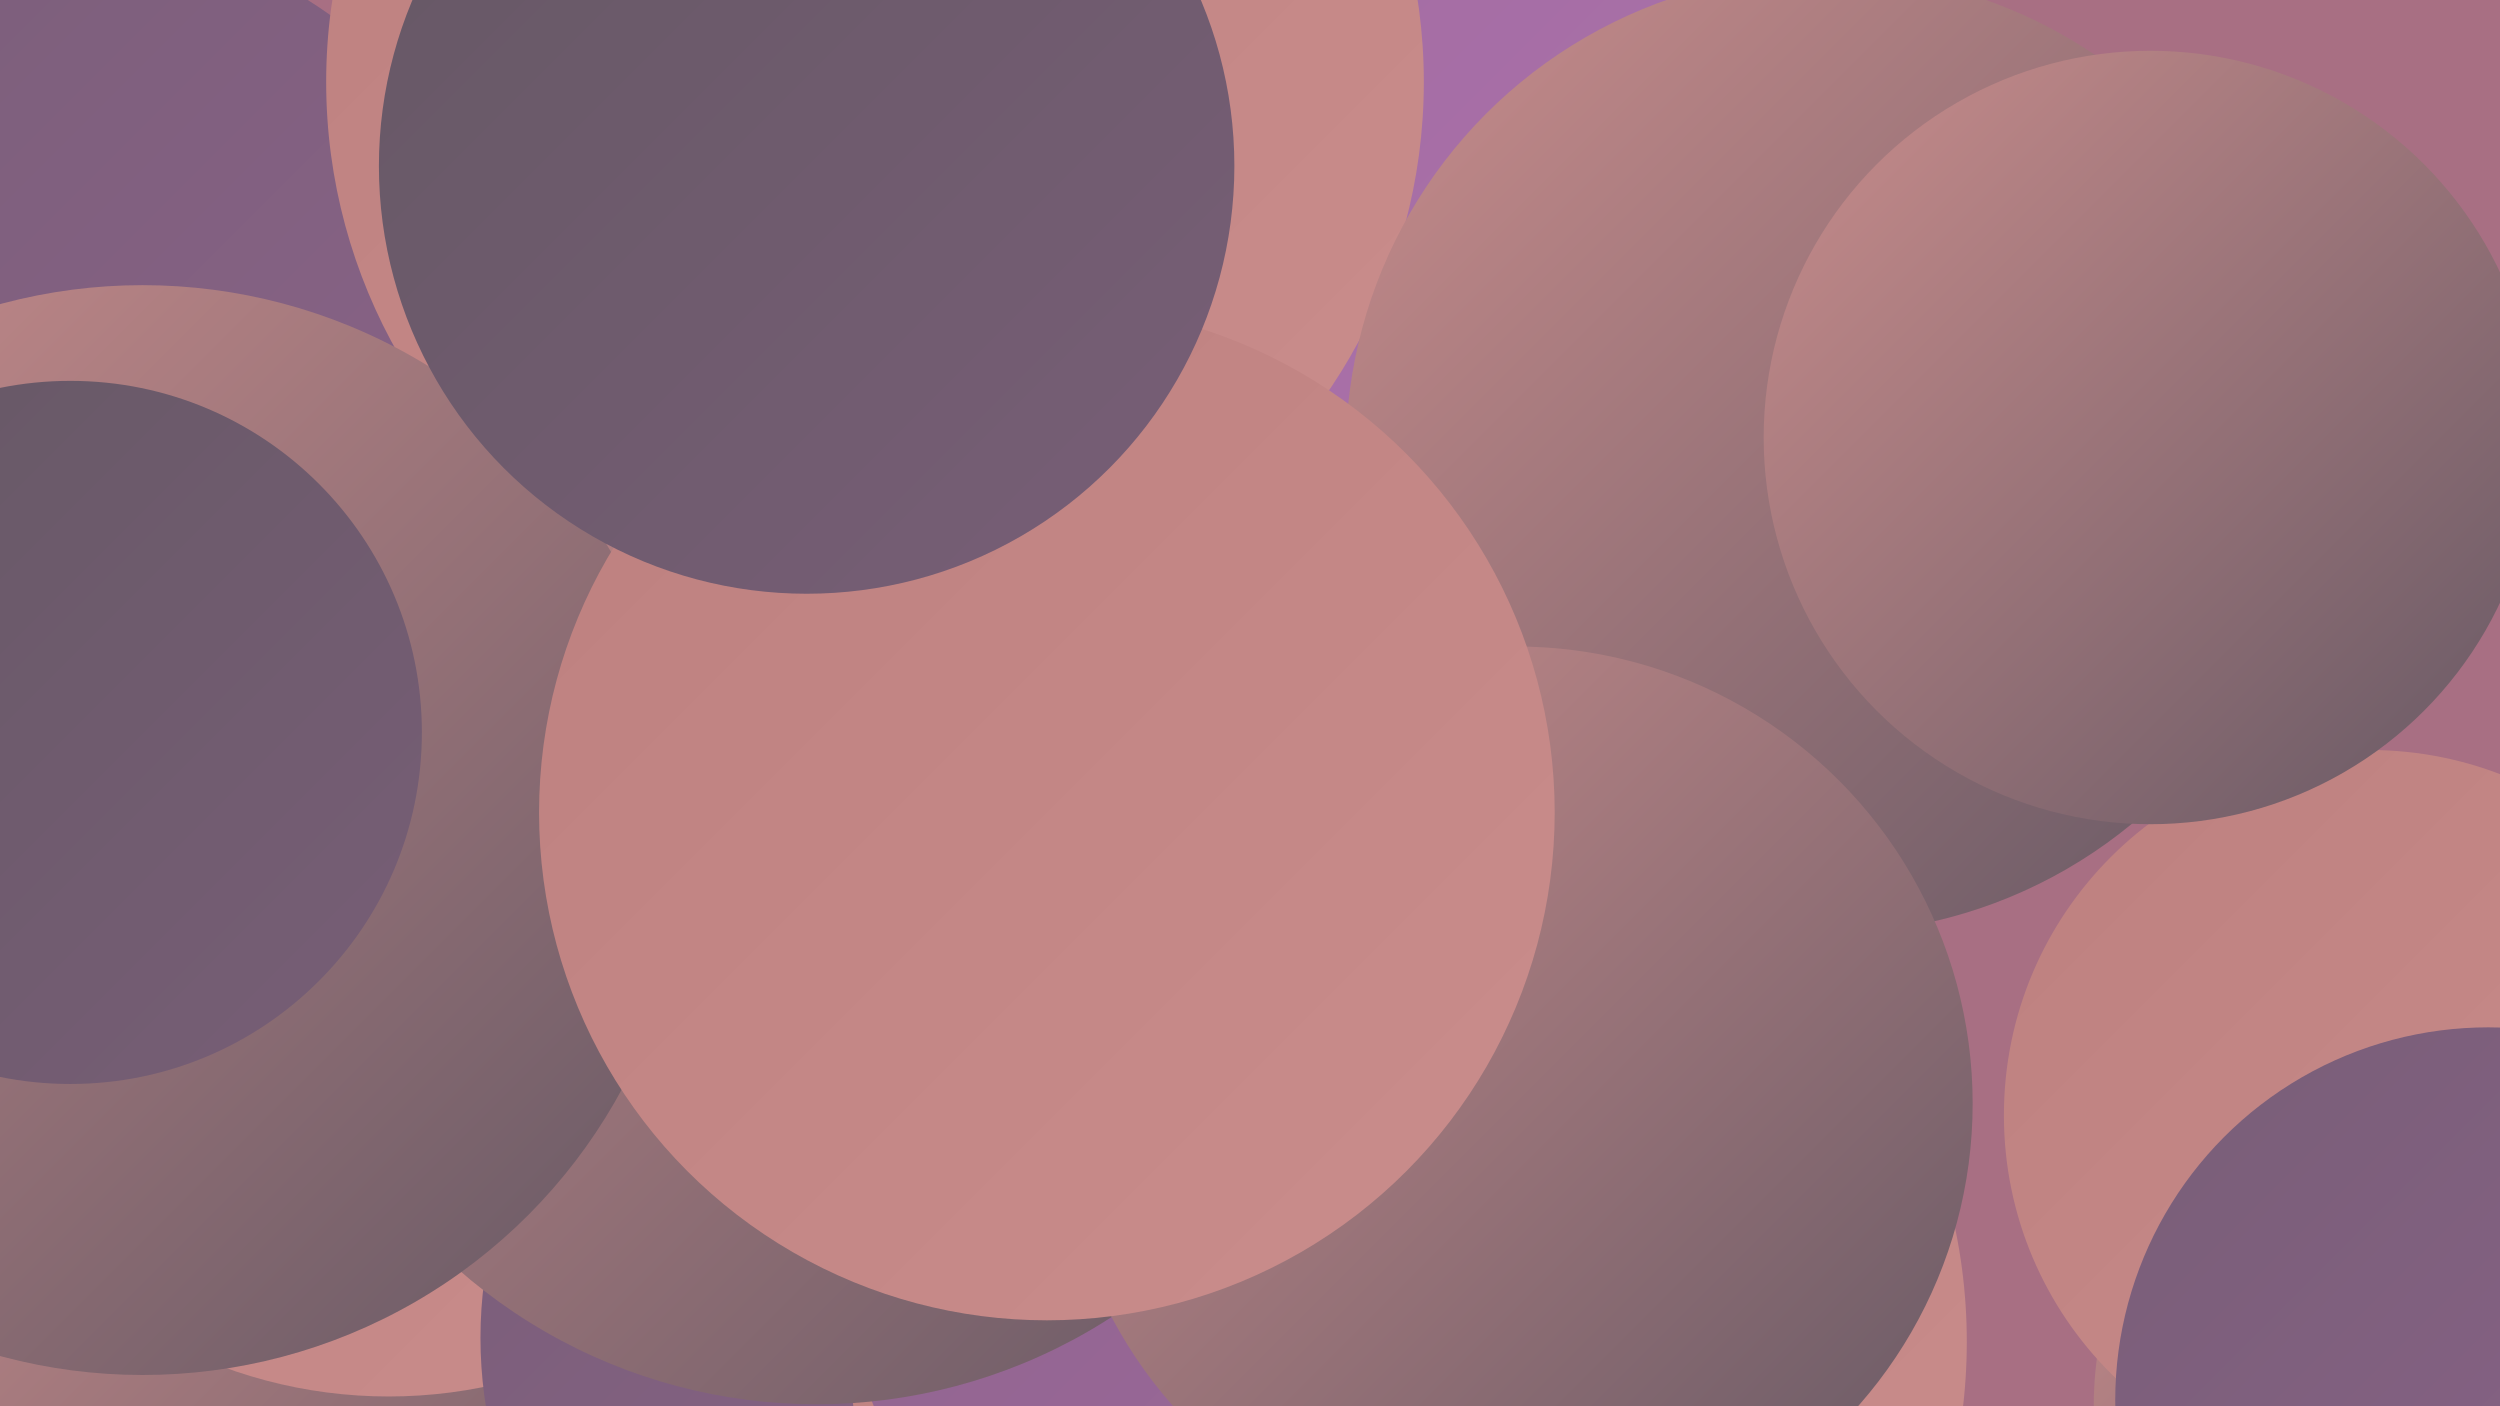
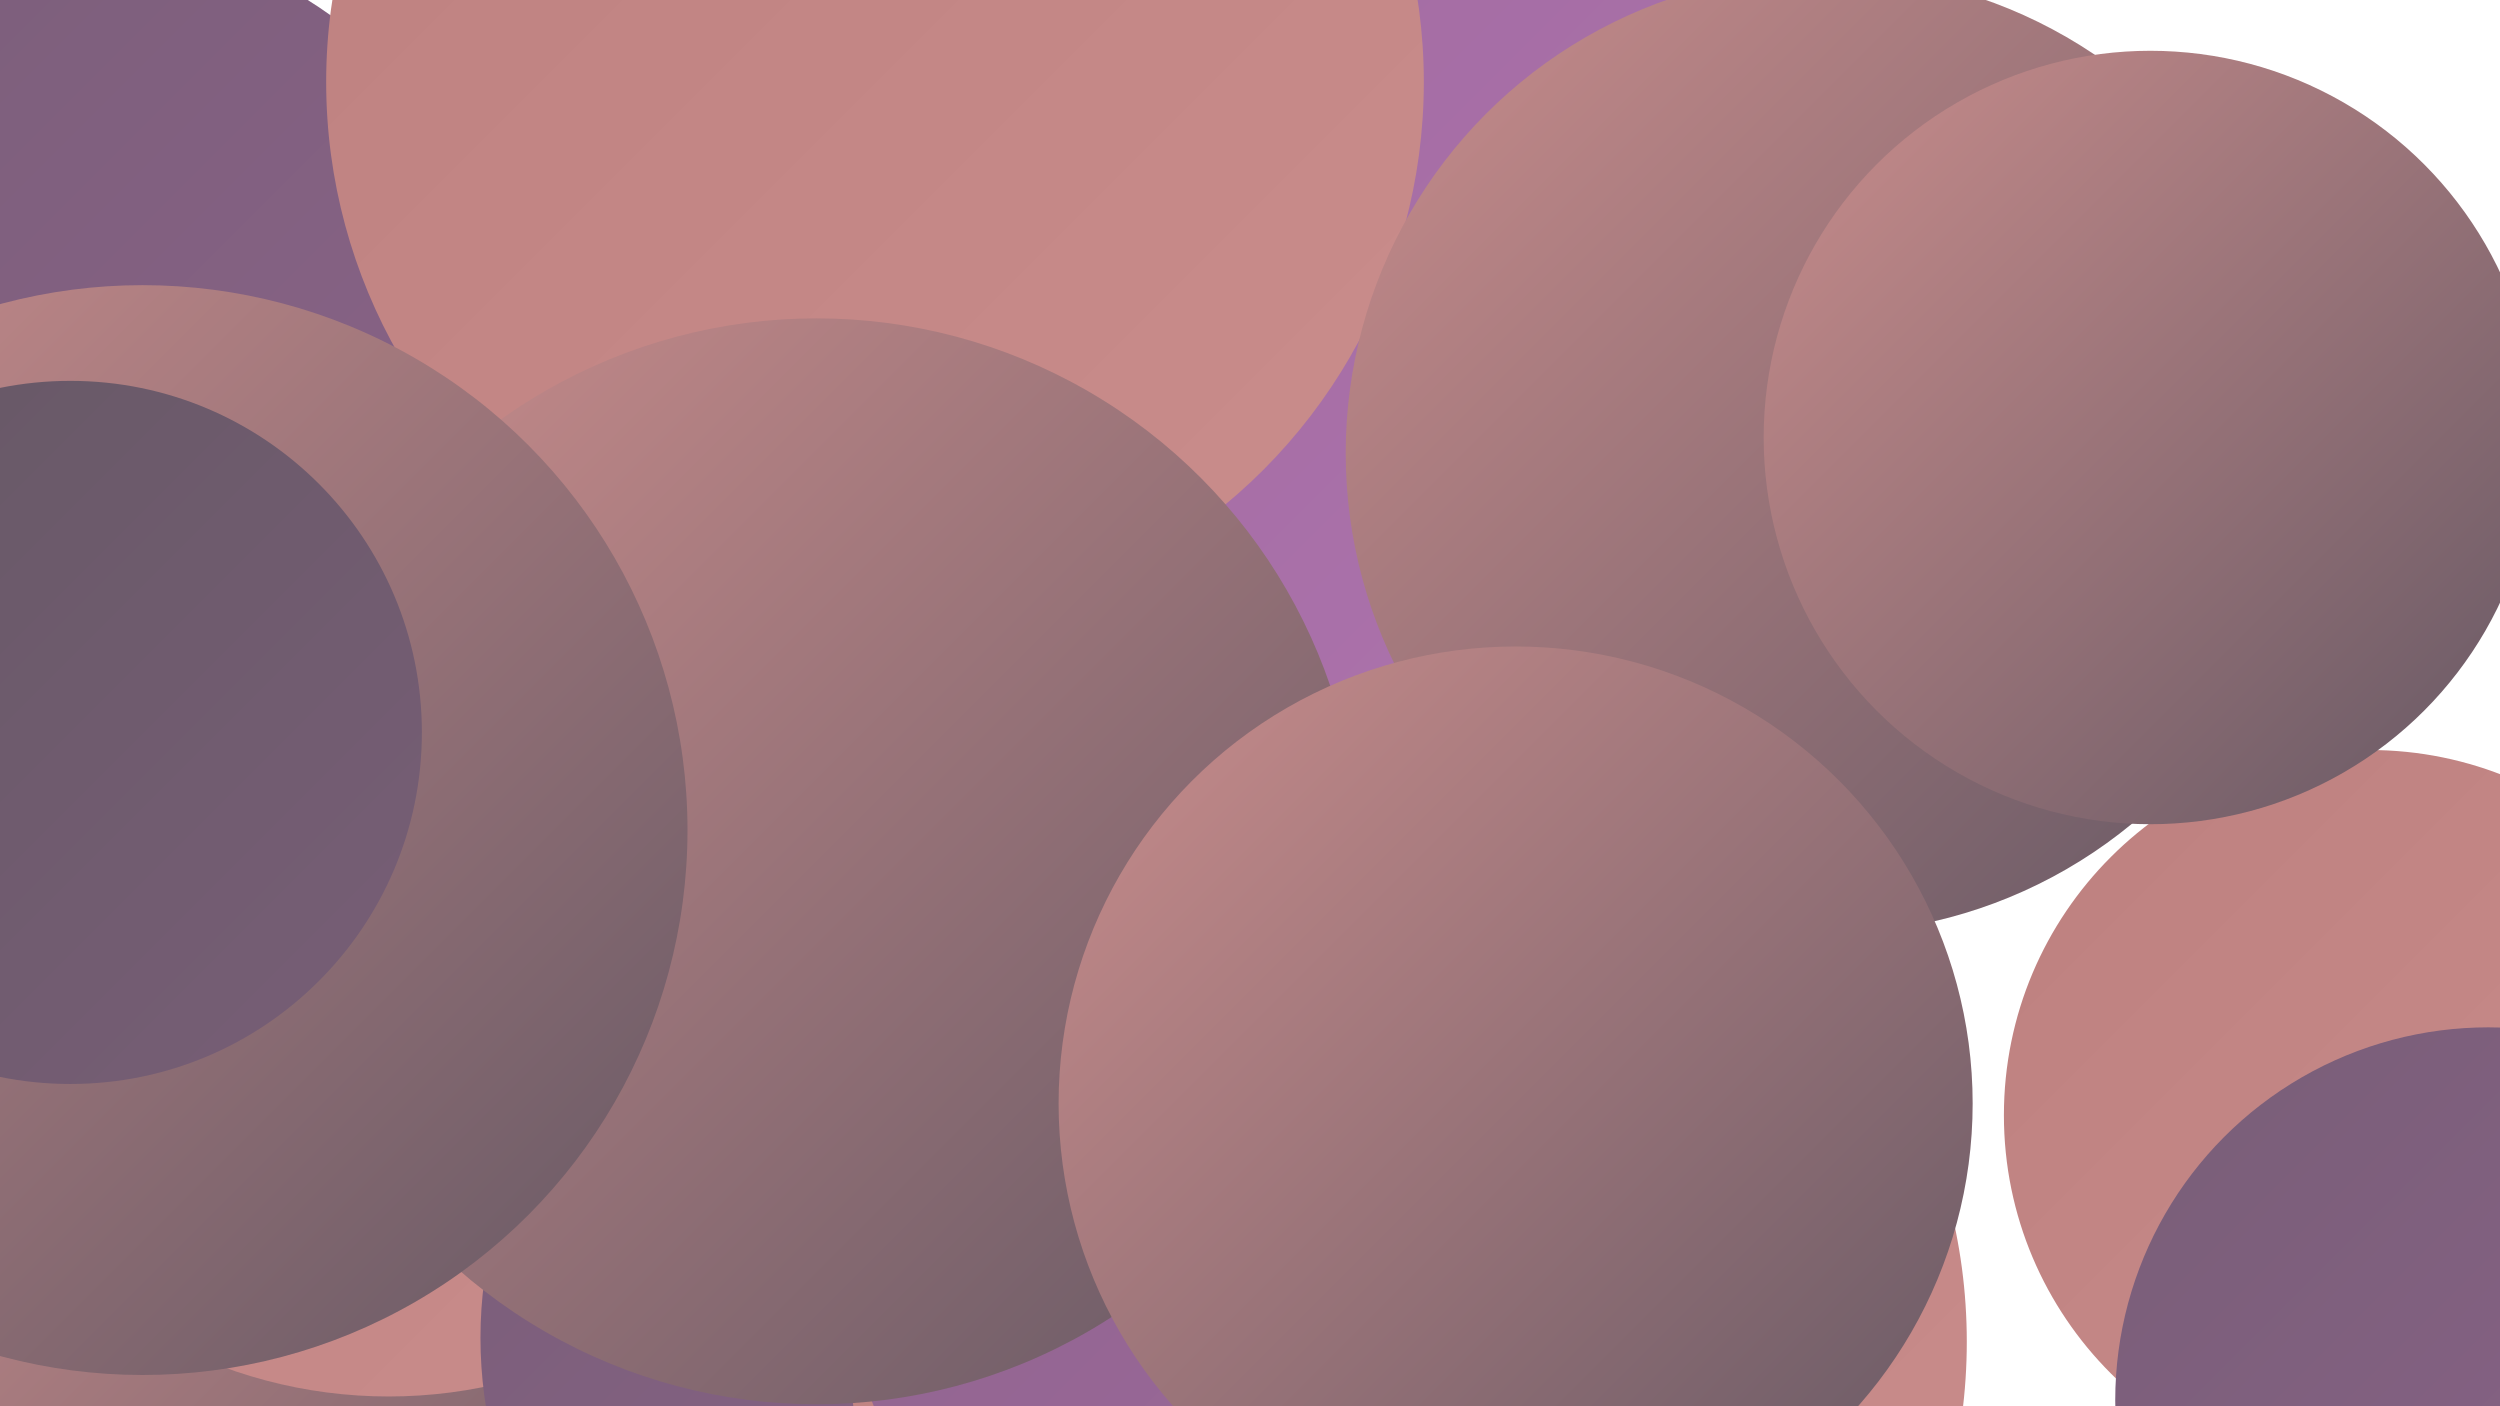
<svg xmlns="http://www.w3.org/2000/svg" width="1280" height="720">
  <defs>
    <linearGradient id="grad0" x1="0%" y1="0%" x2="100%" y2="100%">
      <stop offset="0%" style="stop-color:#655864;stop-opacity:1" />
      <stop offset="100%" style="stop-color:#785e77;stop-opacity:1" />
    </linearGradient>
    <linearGradient id="grad1" x1="0%" y1="0%" x2="100%" y2="100%">
      <stop offset="0%" style="stop-color:#785e77;stop-opacity:1" />
      <stop offset="100%" style="stop-color:#8d638b;stop-opacity:1" />
    </linearGradient>
    <linearGradient id="grad2" x1="0%" y1="0%" x2="100%" y2="100%">
      <stop offset="0%" style="stop-color:#8d638b;stop-opacity:1" />
      <stop offset="100%" style="stop-color:#a06a9f;stop-opacity:1" />
    </linearGradient>
    <linearGradient id="grad3" x1="0%" y1="0%" x2="100%" y2="100%">
      <stop offset="0%" style="stop-color:#a06a9f;stop-opacity:1" />
      <stop offset="100%" style="stop-color:#af74af;stop-opacity:1" />
    </linearGradient>
    <linearGradient id="grad4" x1="0%" y1="0%" x2="100%" y2="100%">
      <stop offset="0%" style="stop-color:#af74af;stop-opacity:1" />
      <stop offset="100%" style="stop-color:#bd807f;stop-opacity:1" />
    </linearGradient>
    <linearGradient id="grad5" x1="0%" y1="0%" x2="100%" y2="100%">
      <stop offset="0%" style="stop-color:#bd807f;stop-opacity:1" />
      <stop offset="100%" style="stop-color:#ca8d8c;stop-opacity:1" />
    </linearGradient>
    <linearGradient id="grad6" x1="0%" y1="0%" x2="100%" y2="100%">
      <stop offset="0%" style="stop-color:#ca8d8c;stop-opacity:1" />
      <stop offset="100%" style="stop-color:#655864;stop-opacity:1" />
    </linearGradient>
  </defs>
-   <rect width="1280" height="720" fill="#a86f83" />
-   <circle cx="1256" cy="720" r="184" fill="url(#grad6)" />
  <circle cx="1213" cy="571" r="187" fill="url(#grad5)" />
  <circle cx="199" cy="655" r="231" fill="url(#grad6)" />
  <circle cx="199" cy="470" r="245" fill="url(#grad5)" />
  <circle cx="762" cy="113" r="266" fill="url(#grad3)" />
  <circle cx="32" cy="257" r="191" fill="url(#grad5)" />
  <circle cx="1274" cy="717" r="191" fill="url(#grad1)" />
  <circle cx="16" cy="224" r="265" fill="url(#grad1)" />
  <circle cx="468" cy="685" r="222" fill="url(#grad1)" />
  <circle cx="448" cy="42" r="281" fill="url(#grad5)" />
  <circle cx="935" cy="232" r="246" fill="url(#grad6)" />
  <circle cx="721" cy="687" r="286" fill="url(#grad5)" />
  <circle cx="677" cy="629" r="247" fill="url(#grad2)" />
  <circle cx="1101" cy="224" r="198" fill="url(#grad6)" />
  <circle cx="418" cy="441" r="278" fill="url(#grad6)" />
  <circle cx="73" cy="425" r="279" fill="url(#grad6)" />
  <circle cx="776" cy="565" r="234" fill="url(#grad6)" />
-   <circle cx="536" cy="416" r="260" fill="url(#grad5)" />
  <circle cx="36" cy="375" r="180" fill="url(#grad0)" />
-   <circle cx="413" cy="85" r="219" fill="url(#grad0)" />
</svg>